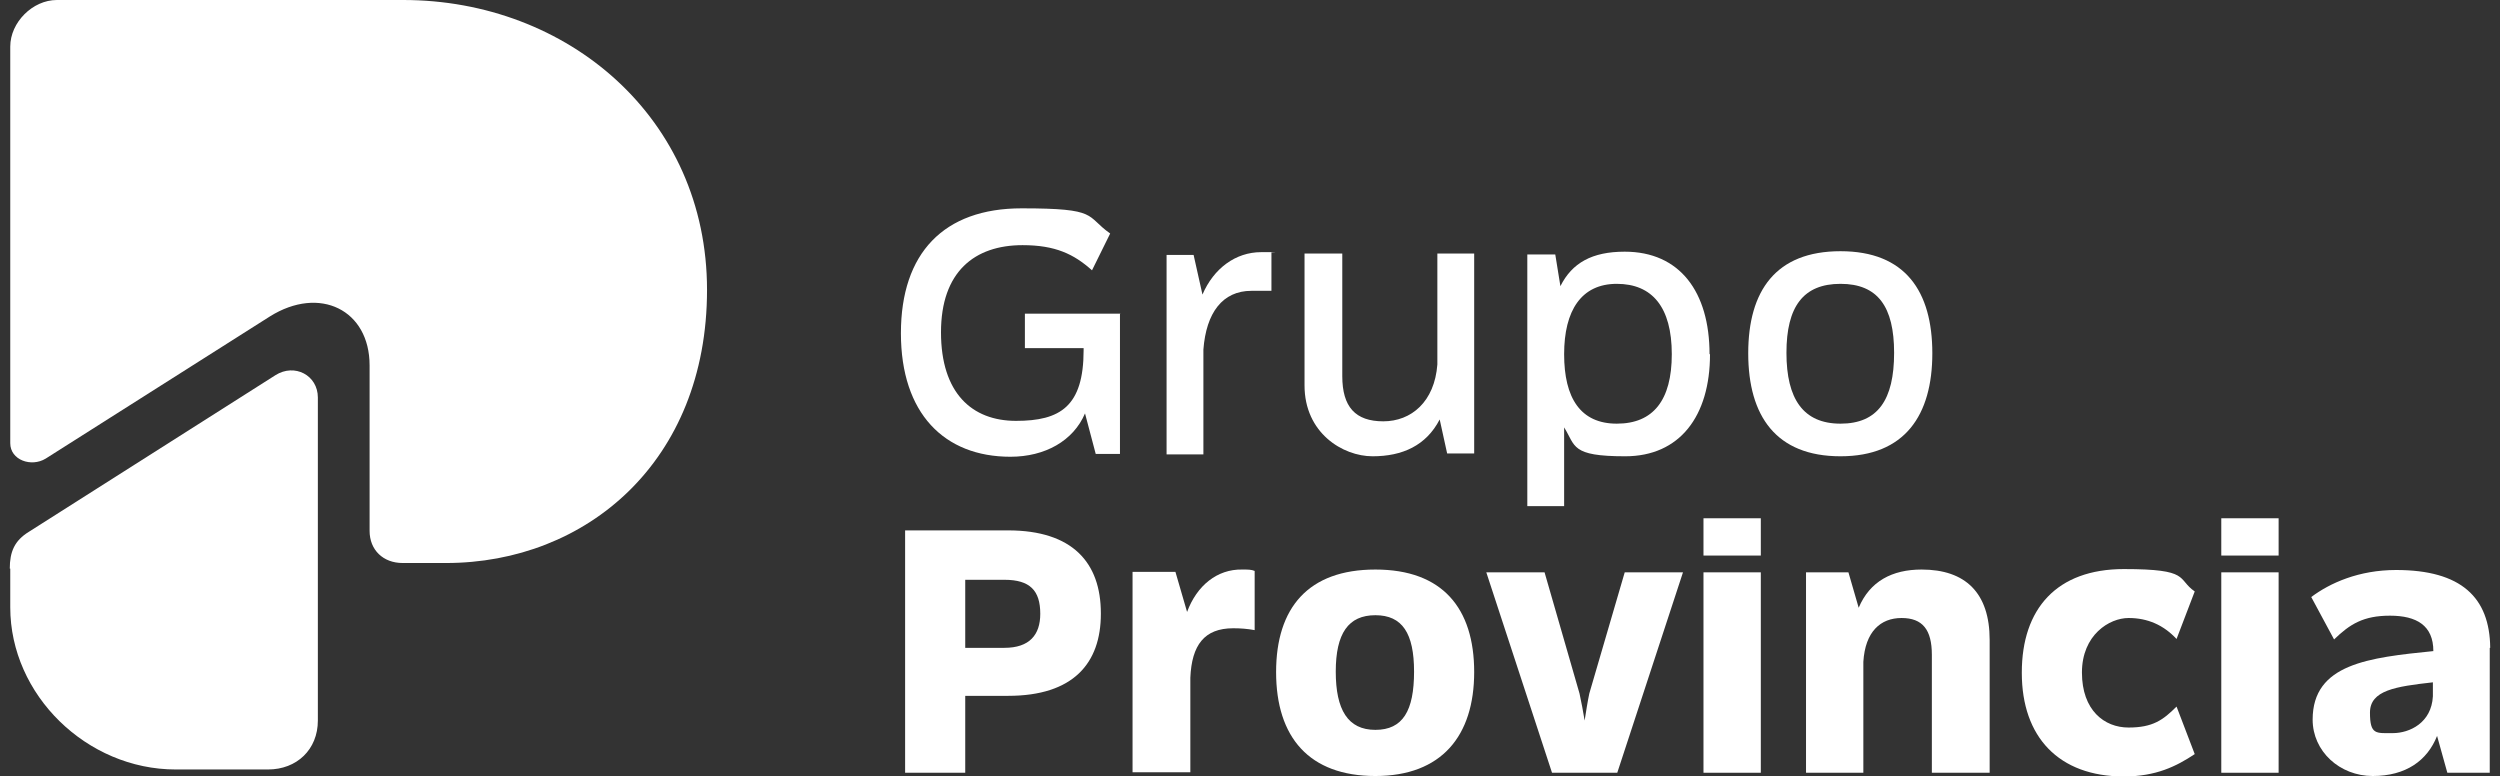
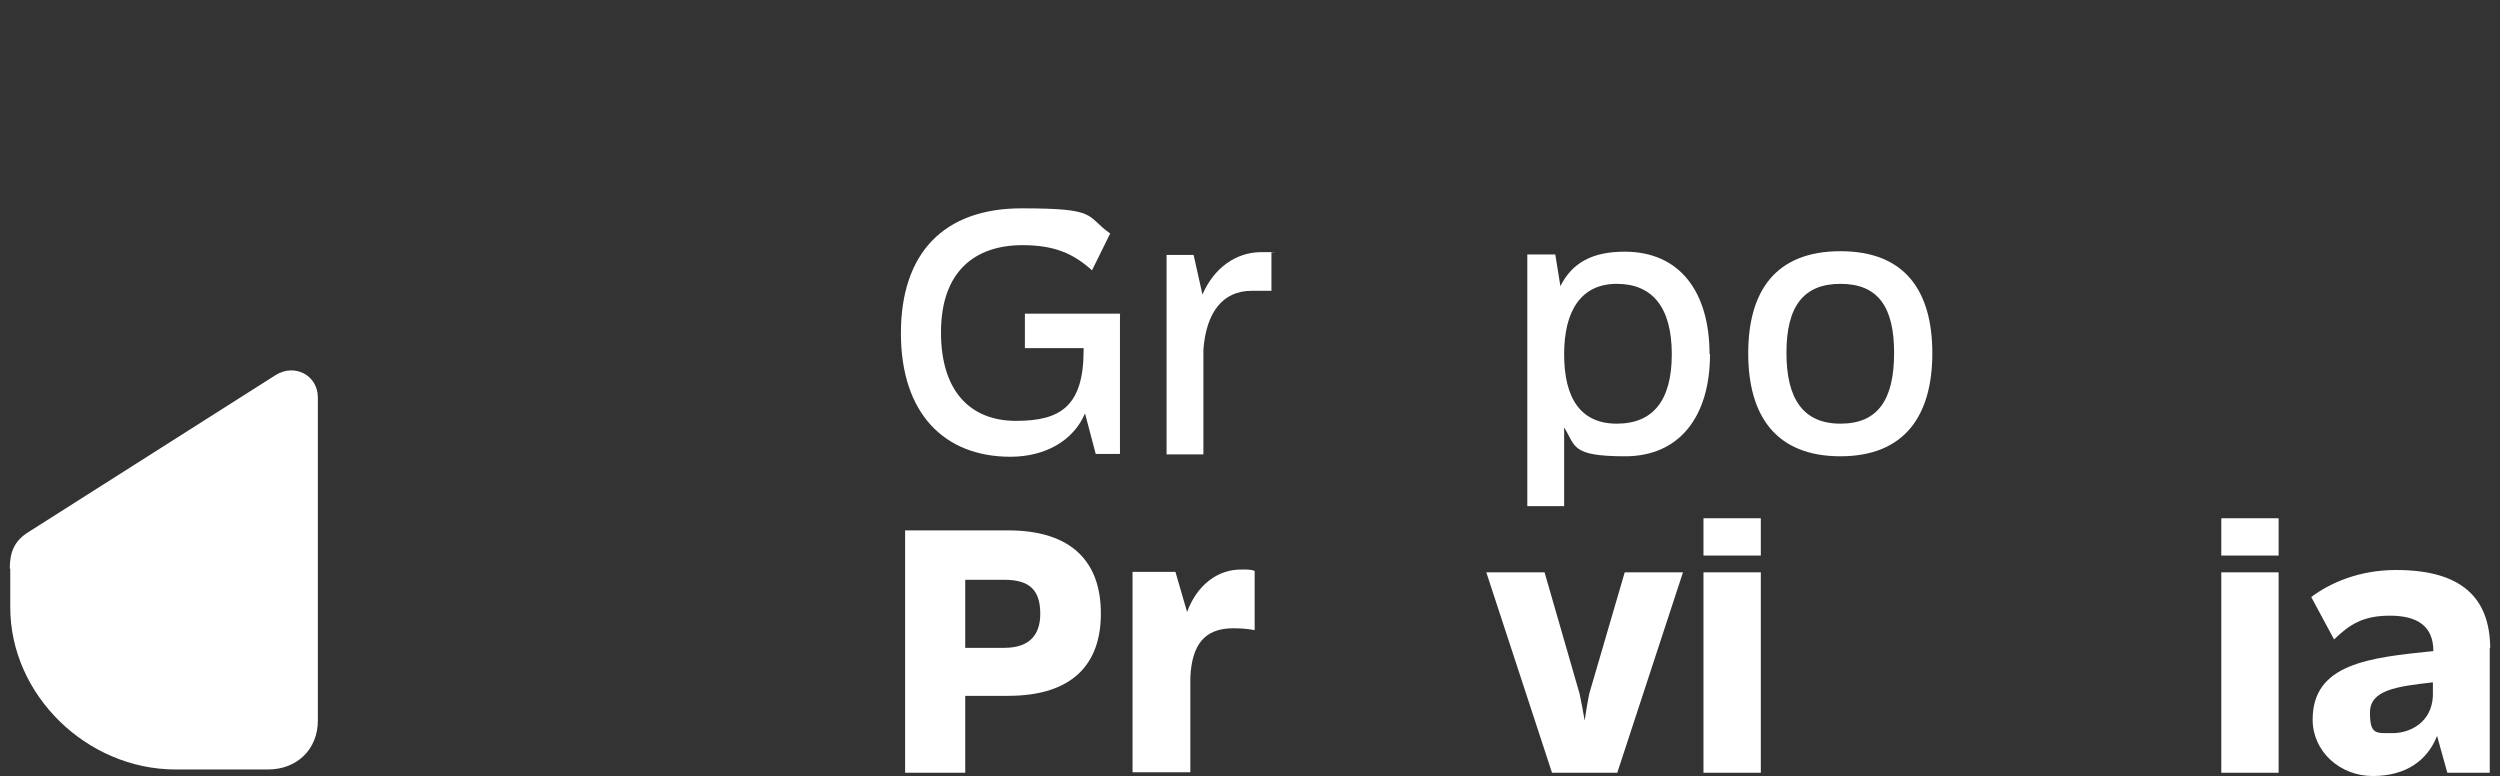
<svg xmlns="http://www.w3.org/2000/svg" id="Capa_1" version="1.1" viewBox="0 0 536.4 166.5">
  <rect x="0" y="0" width="536.4" height="166.5" fill="#333333" stroke="none" />
  <defs>
    <style>
      .st0 {
        fill: #fff;
      }
    </style>
  </defs>
-   <path class="st0" d="M9.8,98.4l48.1-30.5c10.7-6.7,21.4-1.4,21.4,10.5v35.5c0,4.1,2.9,6.9,7.1,6.9h9.3c30,0,56-21.7,56-58.6S121.8,0,86.5,0H12.2C7,0,2.2,4.8,2.2,10v85.1c0,3.6,4.5,5.2,7.6,3.3" />
  <path class="st0" d="M2.2,122v8.3c0,18.8,16.4,34.8,35.5,34.8h19.8c6.2,0,10.7-4.3,10.7-10.5v-69.3c0-4.8-5-7.4-9.1-4.8L6.2,114.1c-3.1,1.9-4.1,4.3-4.1,7.9" />
  <path class="st0" d="M240.3,67.4v30h-5.2l-2.3-8.7c-2.5,5.9-8.6,9.3-16,9.3-14.2,0-23.5-9.3-23.5-26.5s9.2-26.8,25.9-26.8,13.6,1.6,19,5.4l-3.9,7.9c-3.9-3.5-7.9-5.4-14.9-5.4-10.3,0-17.5,5.7-17.5,18.7s6.6,19,16.1,19,14.5-3.1,14.5-15.2v-.4h-12.6v-7.4h20.5Z" />
  <path class="st0" d="M272.8,54.1v8.3h-4.3c-6.2,0-9.7,4.7-10.3,12.6h0c0,0,0,22.5,0,22.5h-7.9v-42.8h5.8l1.9,8.5c2.4-5.6,7.1-9.1,12.6-9.1s1.9,0,2.3.1h0Z" />
-   <path class="st0" d="M316.3,54.5v42.8h-5.8l-1.6-7.3c-2.9,5.6-8,7.9-14.4,7.9s-14.6-5-14.6-15.2v-28.3h8.1v26.3c0,6.6,2.8,9.7,8.8,9.7s11-4.2,11.6-12.2v-23.8h7.9Z" />
  <path class="st0" d="M366.9,76c0,13.3-6.5,21.9-18.2,21.9s-10.6-2.2-13.1-6.2v16.9h-7.9v-54h6l1.1,6.8c2.5-5,6.8-7.4,13.8-7.4,11.8,0,18.2,8.6,18.2,22h0ZM358.7,76c0-10.1-4.2-15.1-11.8-15.1s-11.3,5.7-11.3,15.1,3.5,14.9,11.3,14.9,11.8-5,11.8-14.9Z" />
  <path class="st0" d="M375.1,75.8c0-13.4,5.9-21.9,19.8-21.9s19.7,8.6,19.7,21.9-5.9,22.1-19.7,22.1-19.8-8.6-19.8-22.1ZM406.4,75.7c0-9.9-3.5-14.8-11.5-14.8s-11.6,4.9-11.6,14.8,3.6,15.2,11.6,15.2,11.5-5.1,11.5-15.2Z" />
  <path class="st0" d="M236.2,131.7c0,10.6-5.9,17.6-19.9,17.6h-9.2v16.5h-12.9v-52h22.1c13.8,0,19.9,6.9,19.9,17.8h0ZM223.2,131.7c0-5-2.2-7.3-7.7-7.3h-8.4v14.6h8.4c5.4,0,7.7-2.8,7.7-7.3Z" />
  <path class="st0" d="M269.2,122.5v12.7c-1.6-.3-3.1-.4-4.6-.4-6.2,0-8.9,3.6-9.2,10.6v-.2,20.5h-12.4v-43h9.2l2.5,8.6c2.1-5.7,6.5-9.2,11.8-9.1,1.3,0,2,0,2.7.3h0Z" />
-   <path class="st0" d="M273.8,144.2c0-13.8,6.9-22,21.3-22s21.2,8.3,21.2,22-7,22.3-21.2,22.3-21.3-8.3-21.3-22.3h0ZM303.4,144.1c0-8.2-2.5-12.1-8.3-12.1s-8.5,3.9-8.5,12.1,2.6,12.5,8.5,12.5,8.3-4.1,8.3-12.5Z" />
  <path class="st0" d="M361.1,122.8l-14.1,43h-14l-14.1-43h12.5l7.5,26c.4,1.9.8,3.9,1.1,5.8.3-1.9.6-3.9,1-5.8l7.6-26h12.5Z" />
  <path class="st0" d="M365.5,111.2h12.3v8h-12.3v-8ZM365.5,122.8h12.3v43h-12.3v-43Z" />
-   <path class="st0" d="M426.9,137.3v28.5h-12.4v-25.3c0-5.4-2-7.9-6.5-7.9s-7.8,2.9-8.2,9.4v23.8h-12.3v-43h9.1l2.2,7.6c2.4-5.7,7.2-8.2,13.5-8.2,9.4,0,14.6,5,14.6,15.1h0Z" />
-   <path class="st0" d="M433.8,144.3c0-13.7,7.5-22.2,21.9-22.2s11.3,2.1,15.2,4.8l-3.9,10.2c-2.8-3-6.2-4.5-10.3-4.5s-10,3.6-10,11.7,4.8,11.8,10,11.8,7.4-1.6,10.3-4.5l3.9,10.2c-3.9,2.6-8.3,4.8-15.2,4.8-14,0-21.9-8.5-21.9-22.2h0Z" />
  <path class="st0" d="M476.6,111.2h12.3v8h-12.3v-8ZM476.6,122.8h12.3v43h-12.3v-43Z" />
  <path class="st0" d="M534.2,139v26.8h-9.1l-2.2-7.9c-2.1,5.3-6.7,8.6-13.8,8.6s-12.9-5.3-12.9-12.1c0-12,12.1-13.3,25.9-14.7h0c0-5.5-3.6-7.6-9.3-7.6s-8.6,1.8-12,5.1l-4.9-9.1c4-3,10.2-5.8,18.2-5.8,14,0,20.1,5.9,20.2,16.7h0ZM522,149.5v-3.1c-8,.9-13.5,1.7-13.5,6.5s1.3,4.4,4.9,4.4,8.3-2.2,8.6-7.9h0Z" />
</svg>